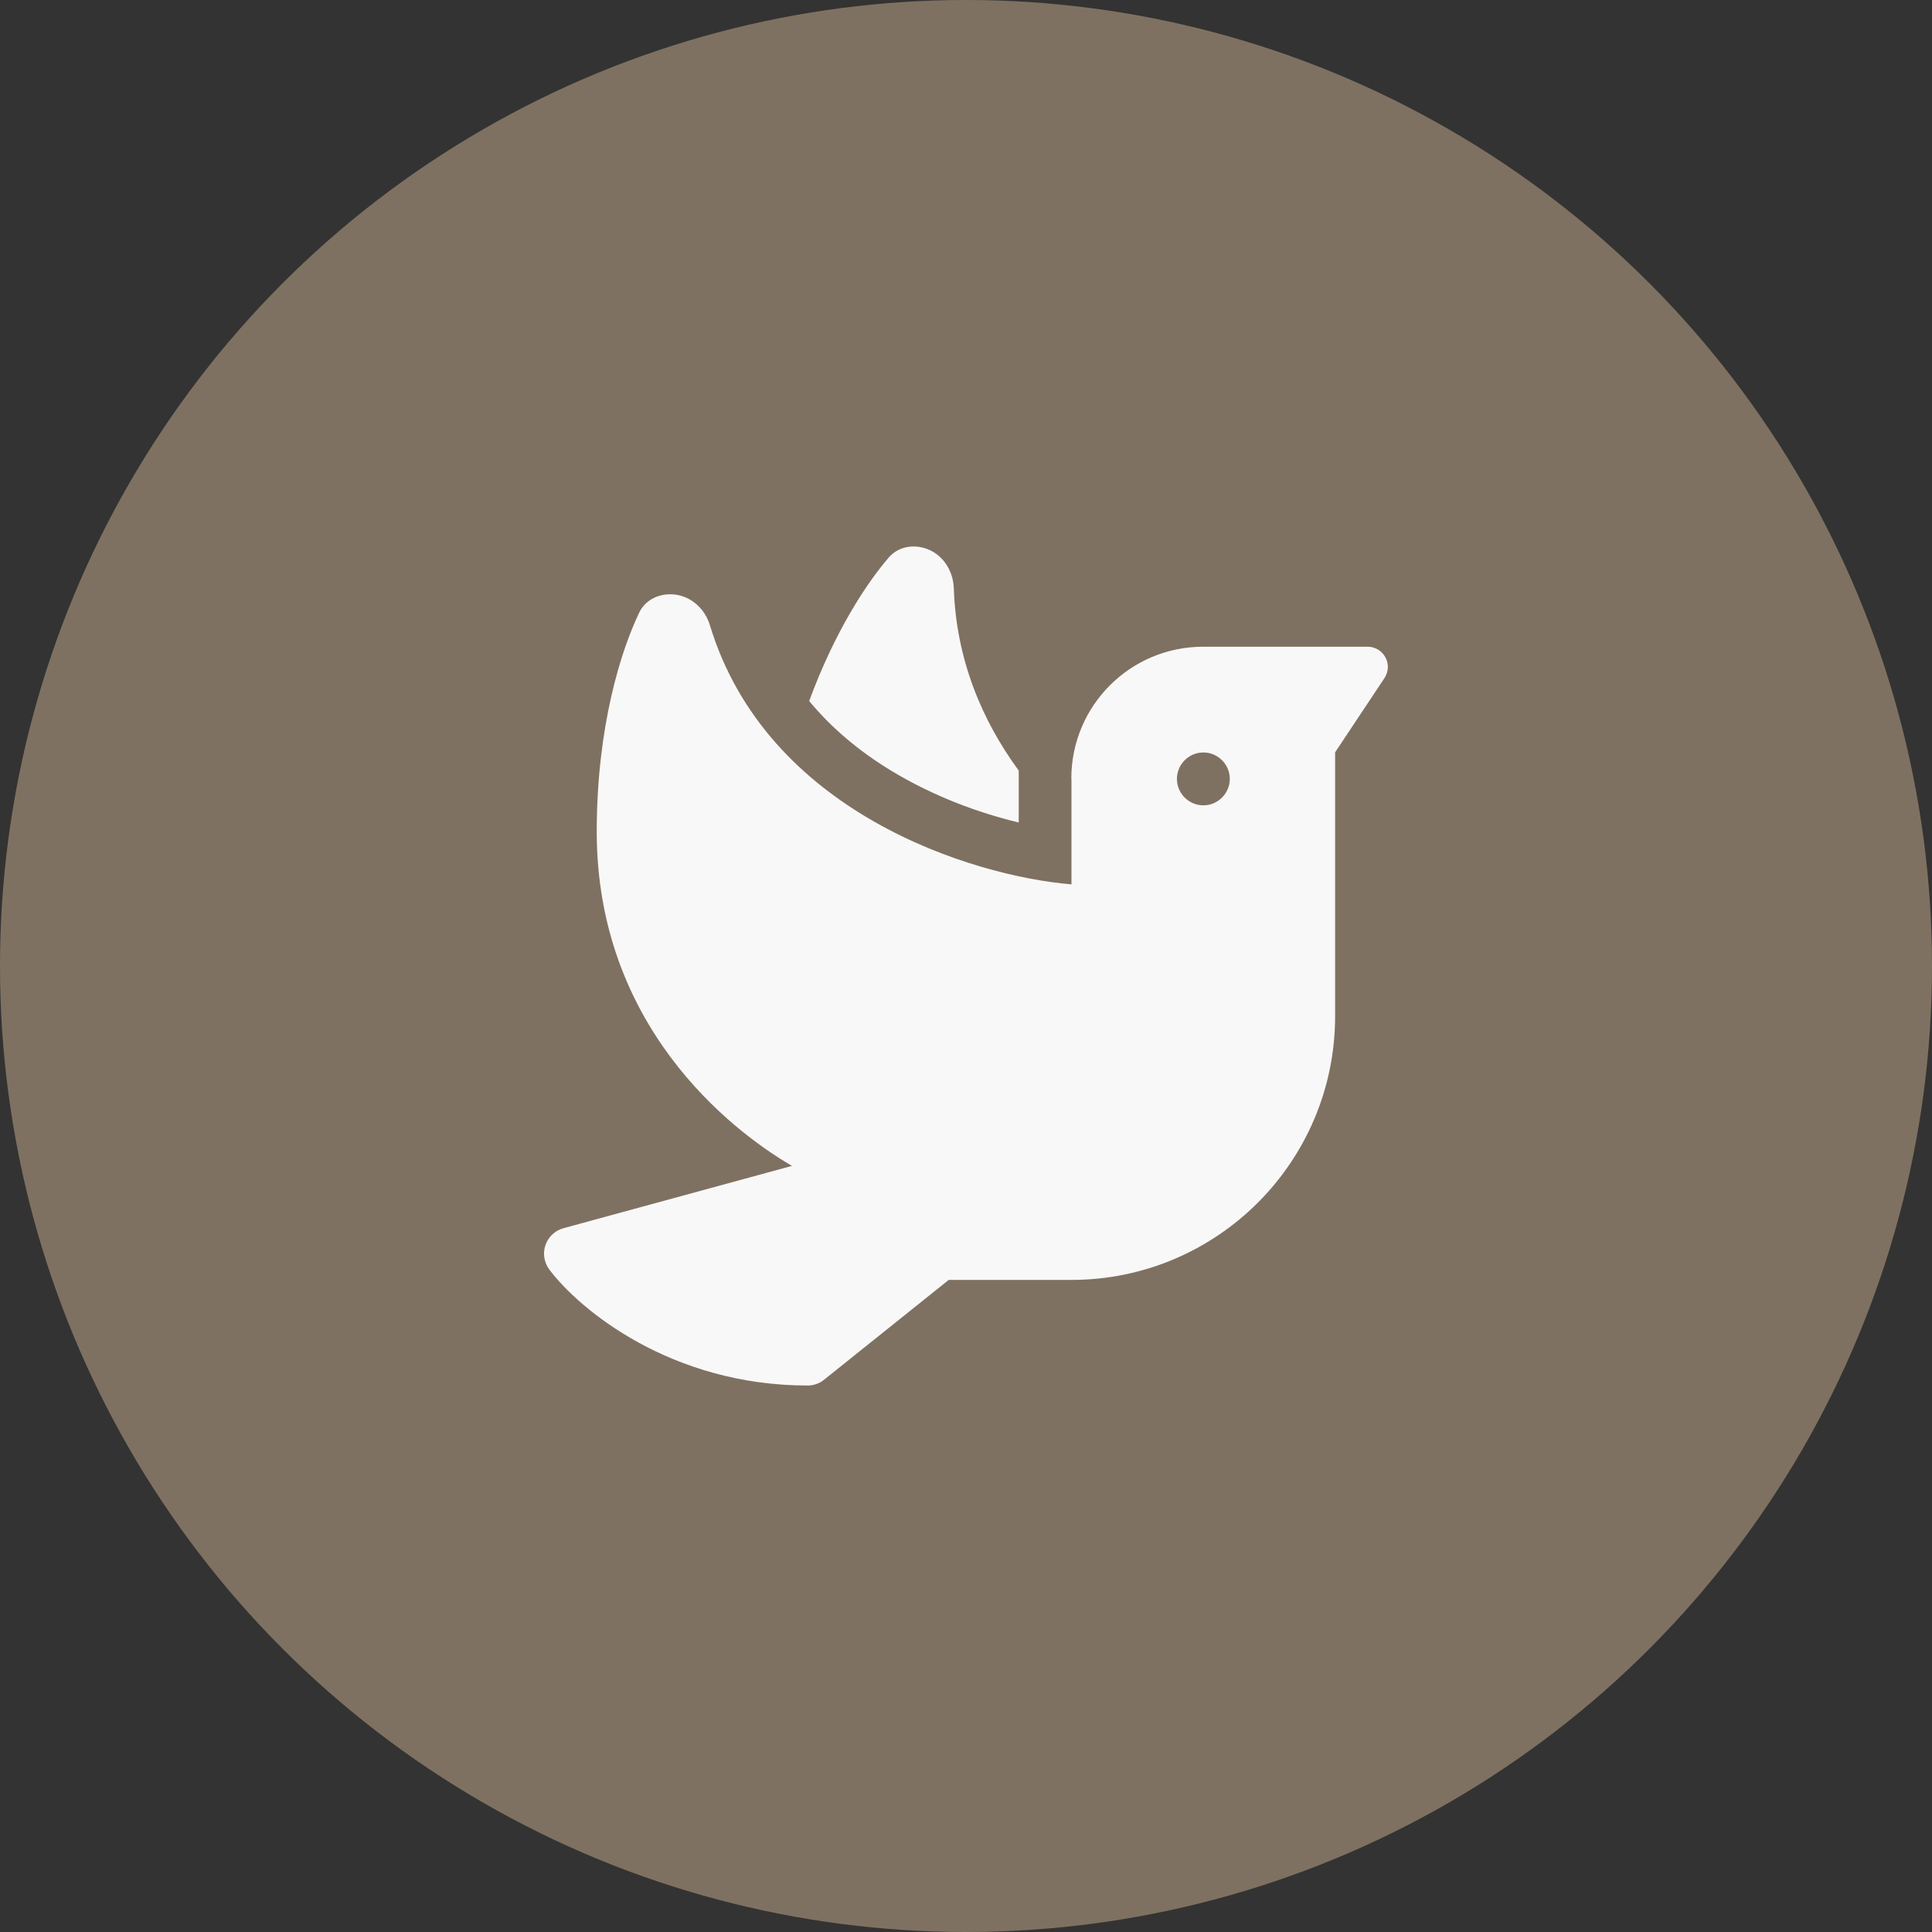
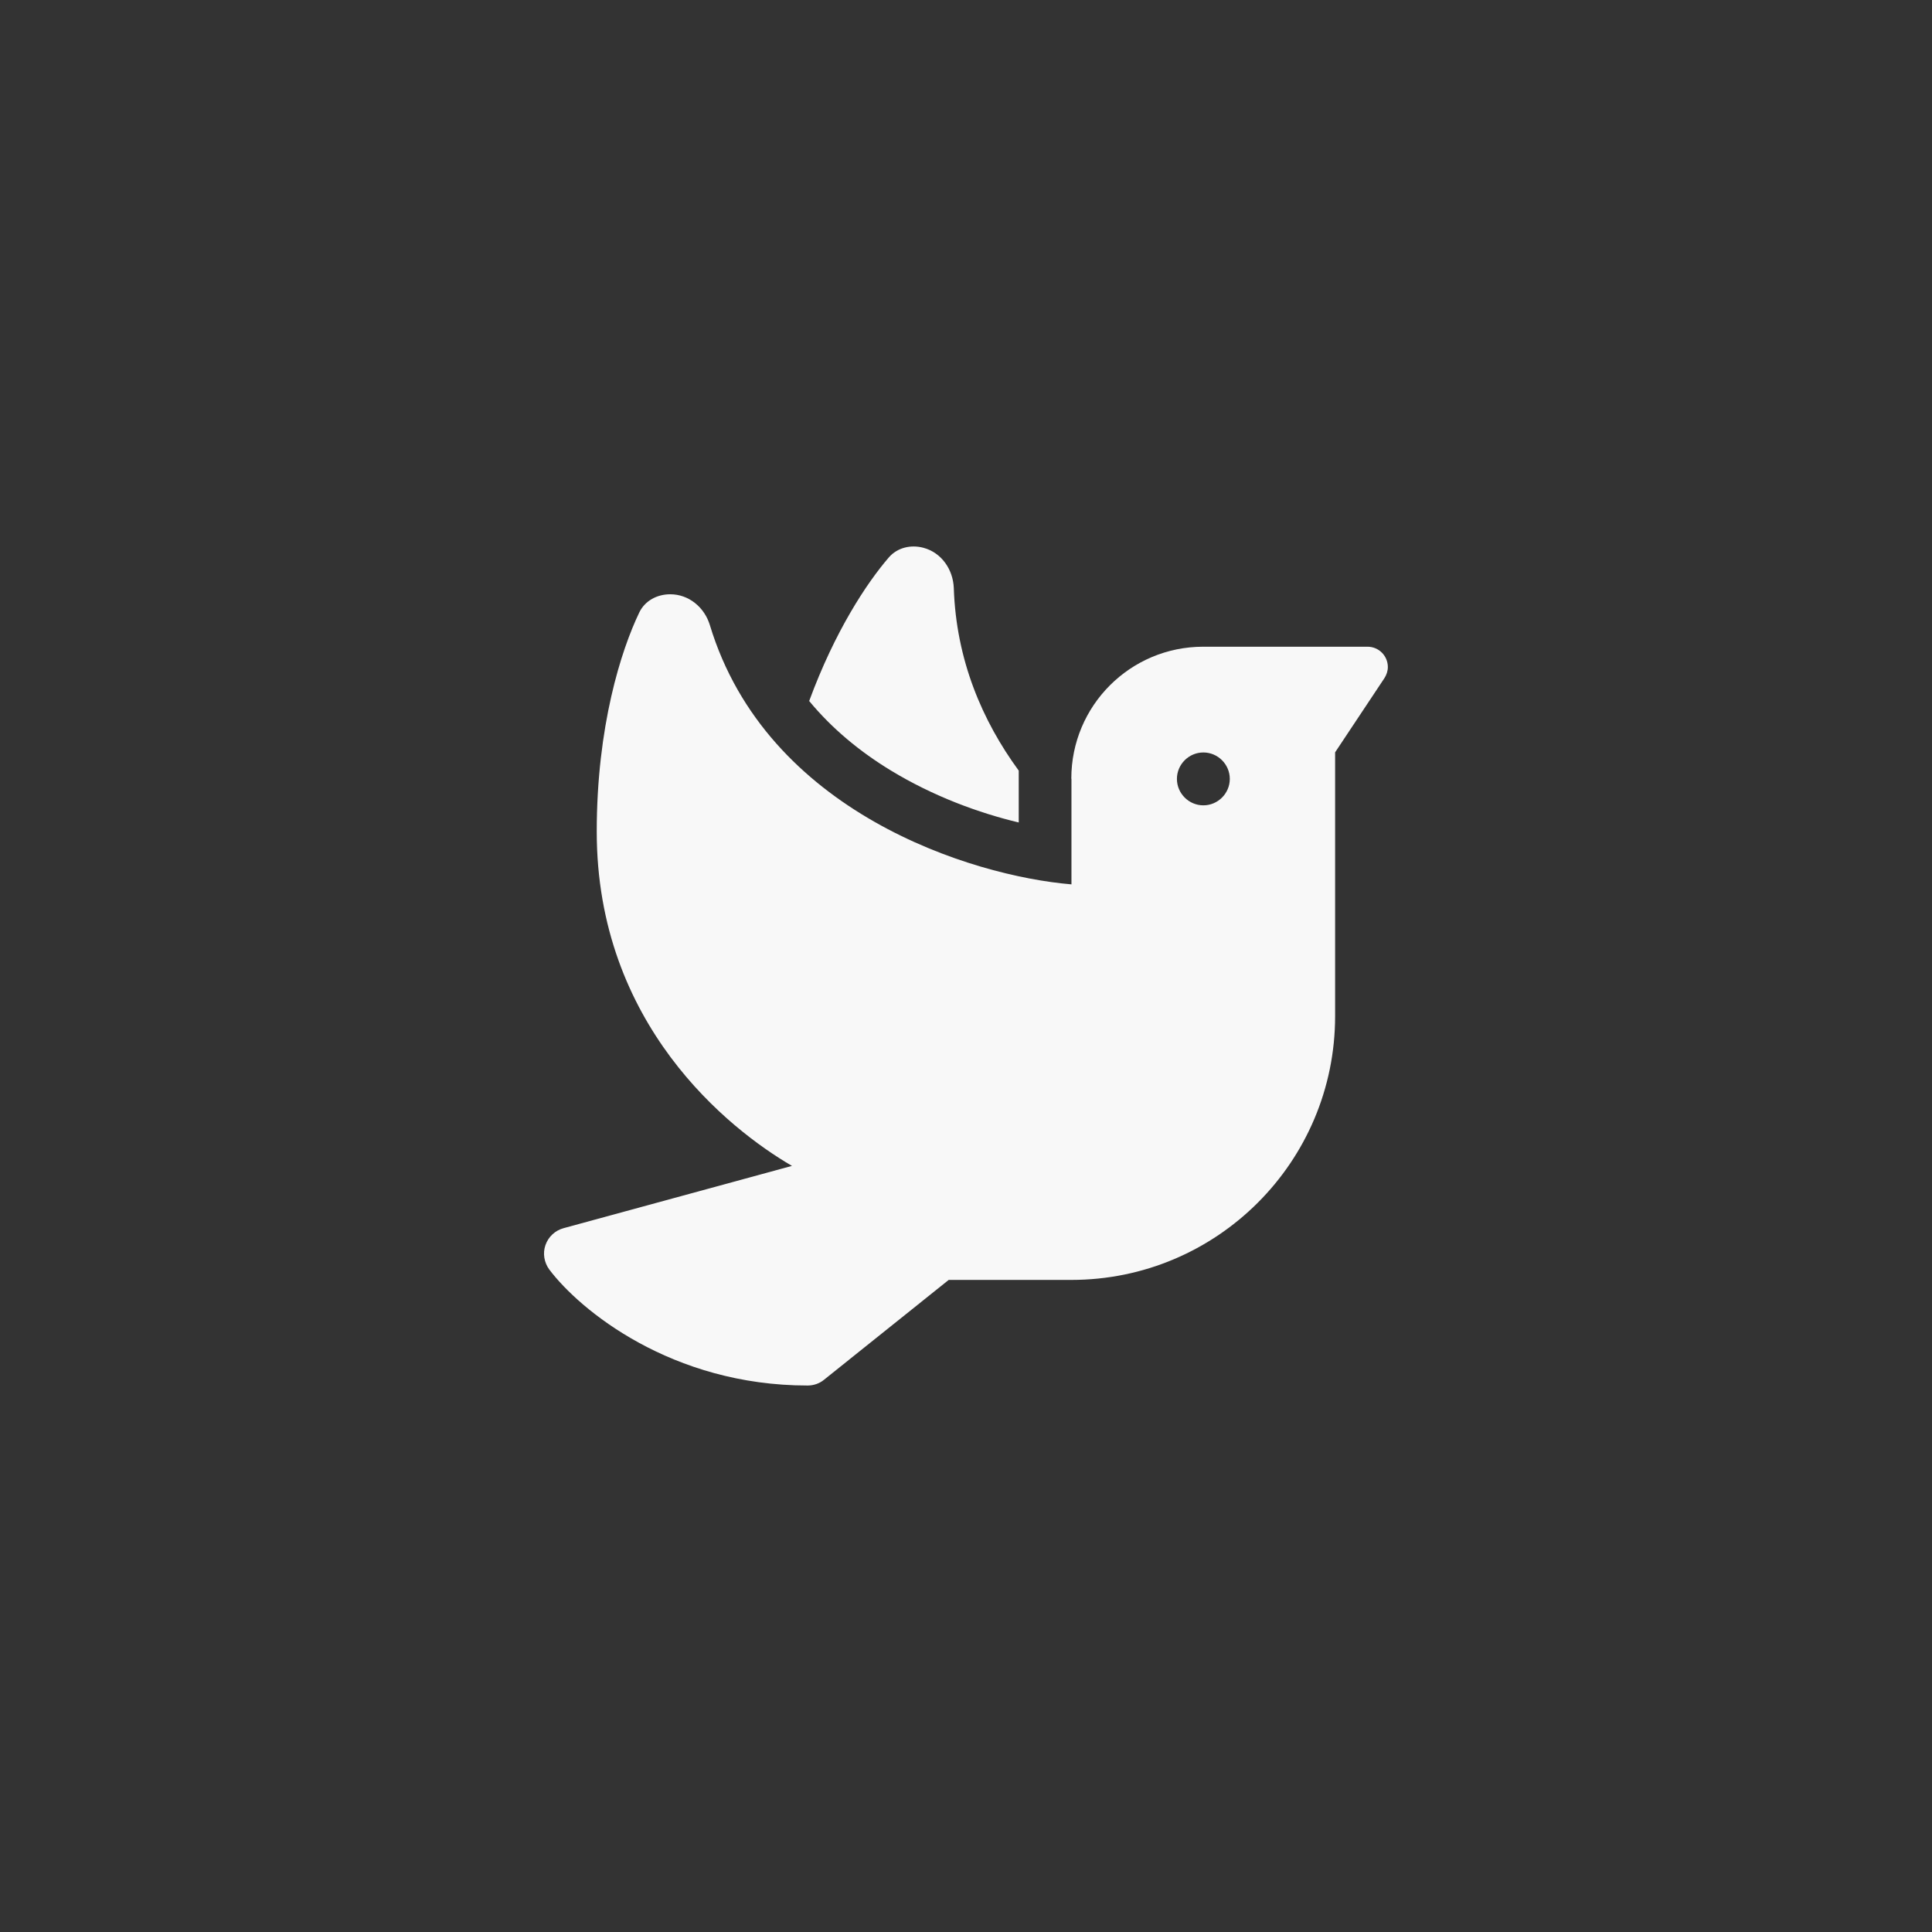
<svg xmlns="http://www.w3.org/2000/svg" id="Livello_2" viewBox="0 0 133 133">
  <rect x="0" y="0" width="133" height="133" fill="#333333" stroke="none" />
  <defs>
    <style>.cls-1{fill:#f8f8f8;}.cls-2{fill:#7f7161;}</style>
  </defs>
  <g id="Livello_2-2">
    <g id="Livello_1-2">
-       <circle class="cls-2" cx="66.5" cy="66.5" r="66.5" />
      <path class="cls-1" d="M55.69,48.24c1.59,1.93,3.52,3.51,5.62,4.79,2.94,1.79,6.09,2.94,8.82,3.59v-3.57c-2.52-3.44-4.31-7.64-4.47-12.57-.05-1.28-.85-2.44-2.09-2.77-.86-.23-1.79-.02-2.38,.66-1.51,1.75-3.71,5.06-5.49,9.9h0Zm18.07,5.38v3.47h0v.15h0v3.64c-6.9-.58-20.99-4.97-24.89-17.84-.37-1.23-1.45-2.13-2.73-2.13-.9,0-1.74,.44-2.13,1.25-1.25,2.6-2.93,7.84-2.93,15.09,0,13.27,9.09,20.48,13.44,23.01l-15.73,4.29c-.58,.16-1.04,.59-1.24,1.16s-.09,1.2,.26,1.68c2.1,2.79,8.41,7.99,17.79,7.99,.41,0,.82-.14,1.13-.4l8.58-6.87h8.44c10.03,0,18.16-8.13,18.16-18.16v-18.16l3.39-5.1c.15-.23,.24-.5,.24-.77,0-.77-.62-1.4-1.4-1.4h-11.31c-5.02,0-9.08,4.06-9.08,9.08Zm9.08,1.82c-1,0-1.82-.82-1.82-1.82s.82-1.82,1.82-1.82,1.82,.82,1.82,1.82-.82,1.82-1.82,1.82Z" />
    </g>
  </g>
</svg>